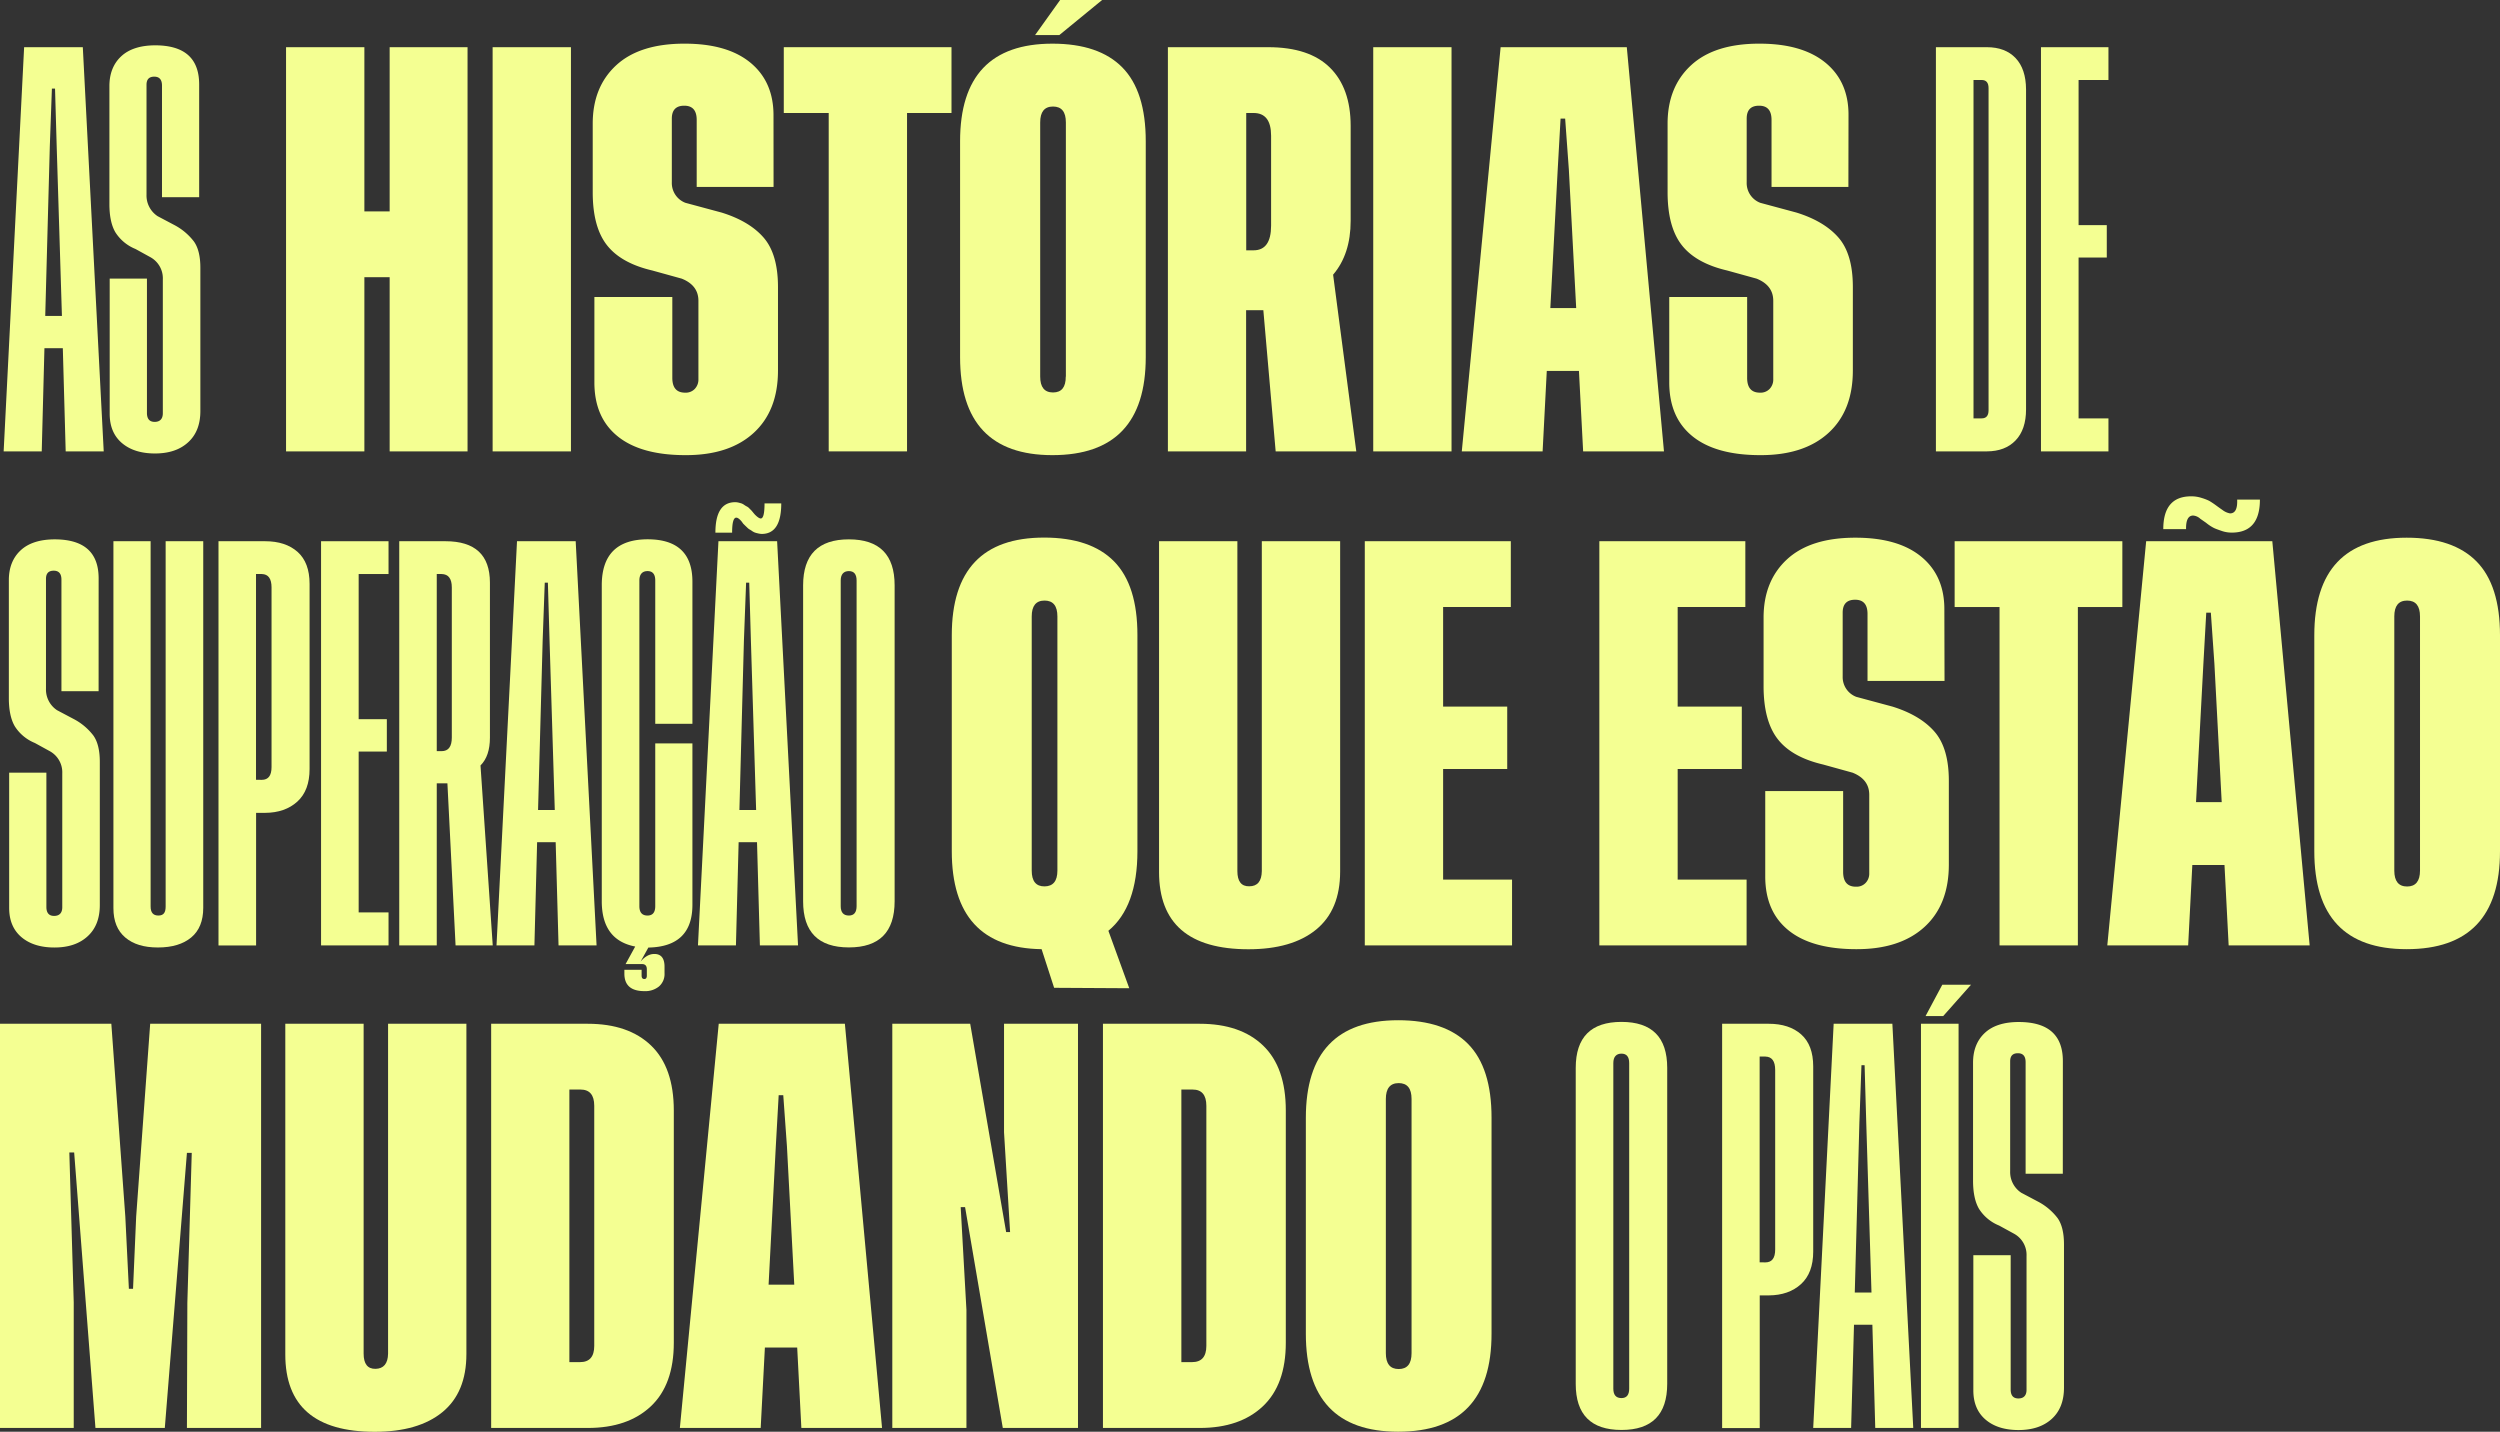
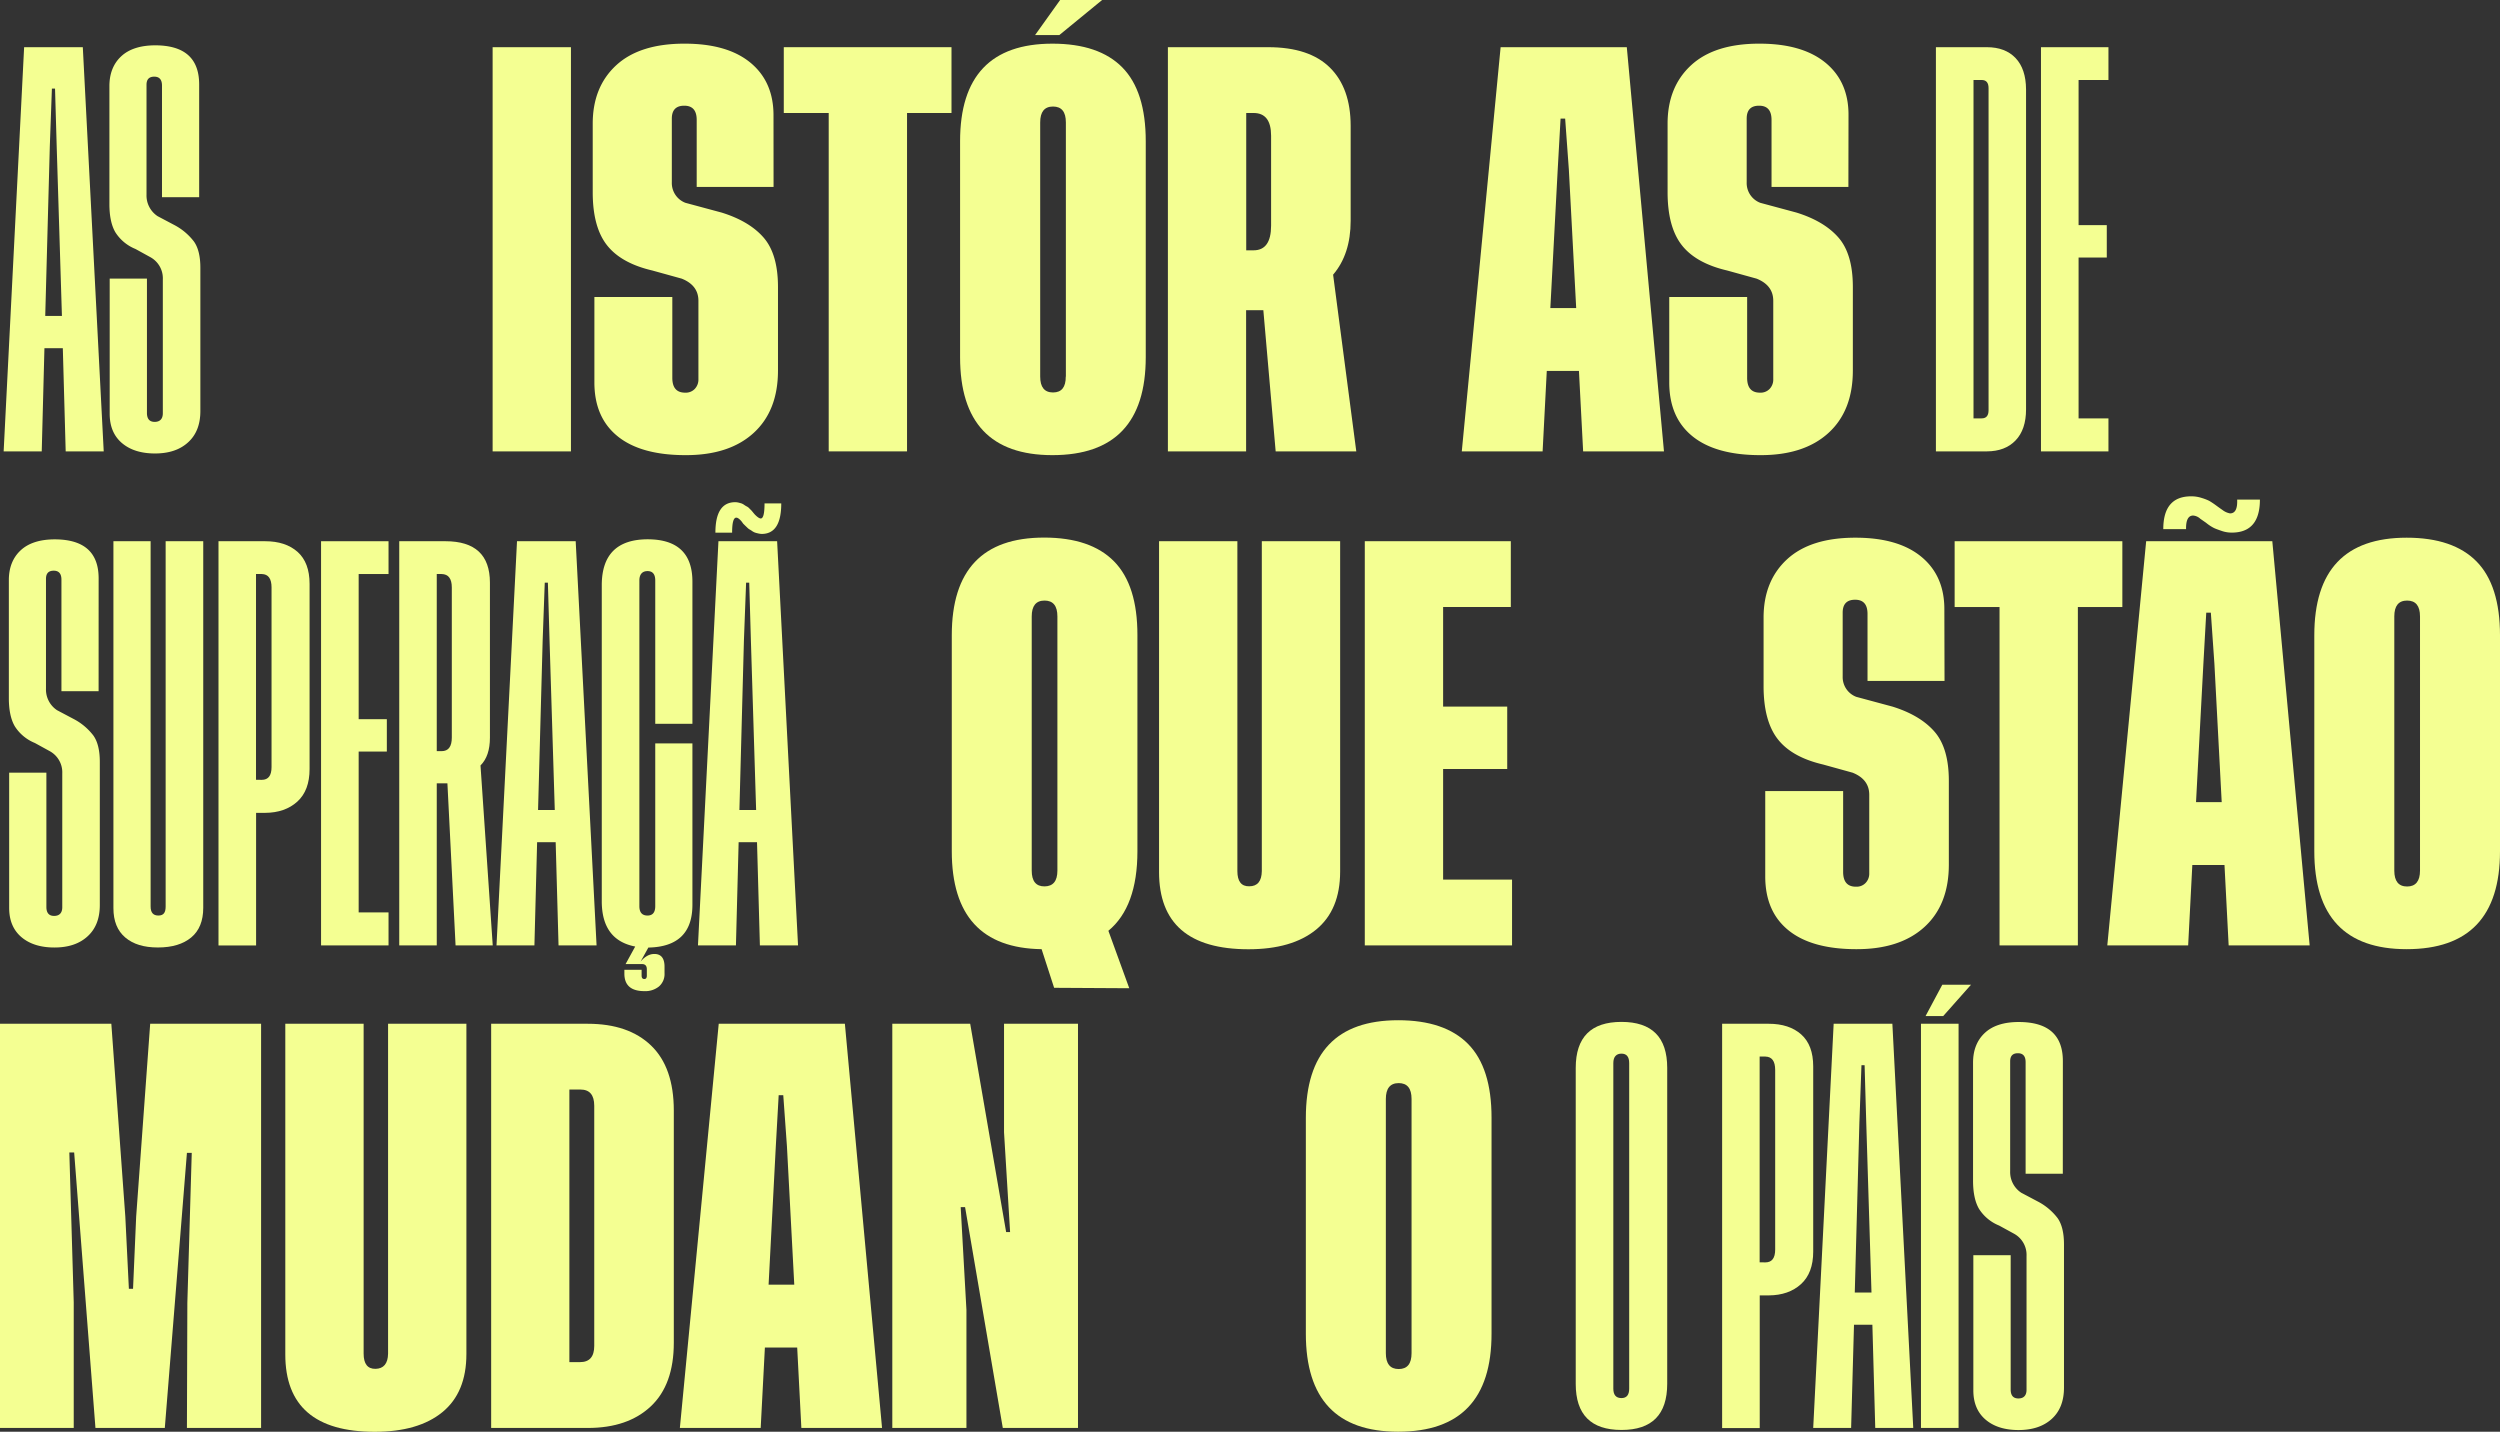
<svg xmlns="http://www.w3.org/2000/svg" viewBox="0 0 870.39 498.46">
  <rect x="0" y="0" width="870.39" height="498.46" fill="#333333" stroke="none" />
  <defs>
    <style>.cls-1{fill:#f4ff92;}</style>
  </defs>
  <g id="Layer_2" data-name="Layer 2">
    <g id="Layer_2-2" data-name="Layer 2">
      <path class="cls-1" d="M22.87,157.15l-1-35.93h-6.4l-.94,35.93H1.27L8.4,16.43H28.83l7.28,140.72ZM15.75,110h5.81L19.74,51l-.58-20.15H18.07L17.34,51Z" />
      <path class="cls-1" d="M69.34,68.65H56.4V29.81q0-3.12-2.7-3.12c-1.79,0-2.69.94-2.69,2.83V67.77a8.63,8.63,0,0,0,3.86,7.49l5.67,3a20.75,20.75,0,0,1,7,5.85q2.22,3.16,2.22,9.13v49.88q0,7-4.26,10.87c-2.83,2.6-6.68,3.89-11.52,3.89s-8.69-1.21-11.53-3.63-4.26-5.82-4.26-10.18V97H51.16v46.76c0,2.08.9,3.12,2.69,3.12s2.84-1,2.84-3V97.3a8.4,8.4,0,0,0-4.37-7.78l-5.16-2.84a14.84,14.84,0,0,1-7-5.82q-2.07-3.56-2.07-9.81V30q0-6.54,4.07-10.36T54,15.78q15.33,0,15.34,13.6Z" />
-       <path class="cls-1" d="M135.66,16.43h27.12V157.15H135.66V96.5h-8.8v60.65H99.59V16.43h27.27V73.59h8.8Z" />
      <path class="cls-1" d="M171.51,16.43h27.27V157.15H171.51Z" />
      <path class="cls-1" d="M269.32,65.08H242.56V41.74c0-3.3-1.45-4.94-4.33-4.94s-4.33,1.5-4.33,4.5V63.48a7.37,7.37,0,0,0,4.73,7.13L251.21,74q9.68,3,14.65,8.72t5,17.09V129q0,14-8.5,21.75t-23.71,7.71q-15.49,0-23.6-6.55t-8.11-18.76V103.41h27.13v28.14q0,5.23,4.58,5.16a4.3,4.3,0,0,0,3.24-1.31,4.71,4.71,0,0,0,1.27-3.41V104.72q0-5.39-5.82-7.71l-10.25-2.84q-10.9-2.55-15.82-8.87t-4.91-18.4V43.05q0-12.79,8.18-20.33t23.82-7.52q14.91,0,22.94,6.65t8,18.36Z" />
      <path class="cls-1" d="M331.27,16.43V39.34H315.79V157.15H288.52V39.34H272.88V16.43Z" />
      <path class="cls-1" d="M366.4,15.2q16.22,0,24.36,8.29t8.14,25.67v75.19q0,34.11-32.5,34.11-32.14,0-32.14-34.11V49.16Q334.26,15.2,366.4,15.2ZM369.09,0h14.62L368.8,12.22h-8.44Zm2,131.11V42.61q0-5.52-4.47-5.52t-4.47,5.52v88.5q0,5.53,4.47,5.53T371.05,131.11Z" />
      <path class="cls-1" d="M472.2,157.15H444.13L439.84,108h-6v49.16H406.61V16.43h34.91q14.33,0,21.52,7.13t7.2,20.22V76.86q0,11.64-6.11,18.77Zm-38.32-70h2.55q6.1,0,6.11-8.58V47.27q0-7.94-6.11-7.93h-2.55Z" />
-       <path class="cls-1" d="M478.1,16.43h27.26V157.15H478.1Z" />
      <path class="cls-1" d="M551.18,157.15l-1.46-28h-11.2l-1.45,28H508.93L522.45,16.43h43.93l12.94,140.72Zm-11.42-49.89h9l-2.55-48.14L544.92,41.3h-1.6l-1,17.82Z" />
      <path class="cls-1" d="M643.53,65.08H616.77V41.74c0-3.3-1.44-4.94-4.33-4.94s-4.32,1.5-4.32,4.5V63.48a7.36,7.36,0,0,0,4.72,7.13L625.42,74q9.68,3,14.66,8.72t5,17.09V129q0,14-8.51,21.75t-23.71,7.71q-15.48,0-23.59-6.55t-8.11-18.76V103.41h27.12v28.14q0,5.23,4.58,5.16a4.3,4.3,0,0,0,3.24-1.31,4.67,4.67,0,0,0,1.27-3.41V104.72q0-5.39-5.81-7.71l-10.26-2.84q-10.9-2.55-15.81-8.87t-4.91-18.4V43.05q0-12.79,8.18-20.33t23.81-7.52q14.91,0,23,6.65t8,18.36Z" />
      <path class="cls-1" d="M691.74,16.43q6.4,0,10,3.79t3.64,10.9V142.53q0,7-3.64,10.8t-10,3.82H674V16.43Zm.59,126.39V30.69c0-1.89-.8-2.84-2.4-2.84h-2.84V145.66h2.84C691.53,145.66,692.33,144.71,692.33,142.82Z" />
      <path class="cls-1" d="M723.67,145.66h10.4v11.49H710.58V16.43h23.49V27.85h-10.4V78.39h9.82V89.66h-9.82Z" />
      <path class="cls-1" d="M34.33,240.65H21.39V201.81c0-2.08-.9-3.12-2.69-3.12s-2.69.94-2.69,2.83v38.25a8.62,8.62,0,0,0,3.85,7.49l5.67,3a20.75,20.75,0,0,1,7,5.85q2.22,3.16,2.22,9.13v49.88q0,7-4.26,10.87c-2.83,2.6-6.68,3.89-11.52,3.89s-8.69-1.21-11.53-3.63-4.25-5.82-4.25-10.18V269H16.15v46.76c0,2.08.9,3.12,2.69,3.12s2.84-1,2.84-3V269.3a8.41,8.41,0,0,0-4.36-7.78l-5.17-2.84a14.89,14.89,0,0,1-7-5.82q-2.07-3.56-2.07-9.81V202q0-6.54,4.07-10.36T19,187.78q15.35,0,15.34,13.6Z" />
      <path class="cls-1" d="M70.76,188.43V316.06c0,4.55-1.39,8-4.18,10.32s-6.65,3.49-11.6,3.49-8.64-1.16-11.38-3.49-4.11-5.72-4.11-10.18V188.43H52.44V315.62c0,2.09.89,3.13,2.69,3.13s2.54-1,2.54-3.13V188.43Z" />
      <path class="cls-1" d="M92.29,283H89.16v46.18H76.07V188.43H92.29q7.13,0,11.31,3.71c2.78,2.48,4.18,6.18,4.18,11.13v64.5q0,7.43-4.26,11.31T92.29,283Zm-1.16-11.49q3.41,0,3.41-4.44V204.51q0-4.59-3.41-4.66h-2v71.63Z" />
      <path class="cls-1" d="M124.87,317.66h10.4v11.49H111.78V188.43h23.49v11.42h-10.4v50.54h9.81v11.27h-9.81Z" />
      <path class="cls-1" d="M171.55,329.15H158.61l-2.84-56.43h-3.71v56.43H139V188.43h16.08q15.48,0,15.49,14.4v54q0,6.4-3.28,9.67Zm-19.49-67.63h1.68q3.56,0,3.56-4.73V204.51q0-4.59-3.56-4.66h-1.68Z" />
      <path class="cls-1" d="M194.46,329.15l-1-35.93H187l-.94,35.93H172.86L180,188.43h20.43l7.27,140.72ZM187.33,282h5.82l-1.82-59-.58-20.15h-1.09L188.93,223Z" />
      <path class="cls-1" d="M241.07,252H228.13V202.11c0-2.19-.9-3.28-2.69-3.28s-2.84,1.09-2.84,3.28V315.47q0,3.28,2.84,3.28c1.79,0,2.69-1.09,2.69-3.28V258.83h12.94V315q0,14.61-15.34,14.9L223,334.82c1.5-1.8,3.1-2.69,4.8-2.69q3.56,0,3.56,4.43v2.26a5.71,5.71,0,0,1-1.93,4.62,7.53,7.53,0,0,1-5.05,1.63c-4.65,0-7-2-7-6.11v-1.31h6v2c0,.78.3,1.18.91,1.2s.91-.38.91-1.2v-2.18c0-1.21-.56-1.82-1.68-1.82H217.8l3.35-6.11q-11.64-2.25-11.64-15.78v-110q0-15.93,15.93-16,15.63,0,15.63,14.76Z" />
      <path class="cls-1" d="M264.56,329.15l-1-35.93h-6.4l-.94,35.93H243l7.13-140.72h20.43l7.28,140.72Zm-8.22-148.93q-1.45,0-1.45,5.23h-5.82q0-10.55,6.84-10.61a5.15,5.15,0,0,1,1.2.14c.41.1.76.2,1.05.29a4.35,4.35,0,0,1,1,.55,6.12,6.12,0,0,0,.91.54,3.08,3.08,0,0,1,.83.66l.66.65c.1.1.31.35.65.77s.56.66.66.76c.87.87,1.53,1.31,2,1.31q1.31,0,1.31-5.24H272q0,10.54-6.69,10.62a5.59,5.59,0,0,1-1.24-.15c-.43-.09-.81-.19-1.13-.29a4,4,0,0,1-1.05-.54,9.25,9.25,0,0,0-.87-.55,3.87,3.87,0,0,1-.84-.65l-.69-.66-.73-.72-.58-.8C257.43,180.65,256.83,180.22,256.34,180.22ZM257.43,282h5.82l-1.82-59-.58-20.15h-1.09L259,223Z" />
-       <path class="cls-1" d="M295.54,187.78q15.93,0,15.93,16v110q0,16.08-15.93,16.07T279.61,313.8v-110Q279.61,187.78,295.54,187.78Zm2.69,127.69V202.11c0-2.19-.9-3.28-2.69-3.28s-2.84,1.09-2.84,3.28V315.47q0,3.28,2.84,3.28C297.33,318.75,298.23,317.66,298.23,315.47Z" />
      <path class="cls-1" d="M396,296.35q0,19.35-10.11,27.71l7.27,20L367,343.91l-4.36-13.45q-31.27-.45-31.27-34.11V221.16q0-34,32.14-34,16.21,0,24.36,8.29T396,221.16Zm-36.8,6.76q0,5.53,4.47,5.49t4.47-5.49v-88.5q0-5.52-4.47-5.52t-4.47,5.52Z" />
      <path class="cls-1" d="M466.58,188.43v115q0,13.38-8.37,20.22t-23.56,6.84q-31.12,0-31.12-26.91V188.43H430.8V303.26q0,5.39,4.14,5.31,4.29,0,4.37-5.31V188.43Z" />
      <path class="cls-1" d="M502.43,306.24h24v22.91H475.16V188.43H526v22.91H502.43V246h22.32v21.74H502.43Z" />
-       <path class="cls-1" d="M584.09,306.24h24v22.91H556.82V188.43h50.83v22.91H584.09V246h22.33v21.74H584.09Z" />
      <path class="cls-1" d="M677,237.08H650.19V213.74c0-3.3-1.44-4.94-4.32-4.94s-4.33,1.5-4.33,4.5v22.18a7.36,7.36,0,0,0,4.73,7.13L658.85,246q9.66,3,14.65,8.72t5,17.09V301q0,14-8.51,21.75t-23.7,7.71q-15.49,0-23.6-6.55t-8.11-18.76V275.41h27.12v28.14q0,5.24,4.59,5.16a4.3,4.3,0,0,0,3.23-1.31,4.67,4.67,0,0,0,1.27-3.41V276.72q0-5.39-5.81-7.71l-10.26-2.84q-10.91-2.55-15.81-8.87T614,238.9V215.05q0-12.8,8.18-20.33T646,187.2q14.89,0,22.94,6.65t8,18.36Z" />
      <path class="cls-1" d="M738.91,188.43v22.91H723.42V329.15H696.15V211.34H680.52V188.43Z" />
      <path class="cls-1" d="M775.92,329.15l-1.45-28h-11.2l-1.45,28H733.67L747.2,188.43h43.92l13,140.72ZM763.56,179.49q-2.55,0-2.47,4.73h-7.93q0-11.49,9.82-11.42a11.49,11.49,0,0,1,3.6.58,16.64,16.64,0,0,1,2.58,1,27.71,27.71,0,0,1,2.55,1.71c1.16.85,1.84,1.32,2,1.42a6.08,6.08,0,0,0,2.69,1.23c1.8,0,2.62-1.6,2.48-4.8h7.92q0,11.49-9.81,11.49a10.65,10.65,0,0,1-3.6-.62c-1.19-.41-2.07-.73-2.62-1a15.36,15.36,0,0,1-2.73-1.81l-2-1.39A4.13,4.13,0,0,0,763.56,179.49Zm1,99.77h8.94l-2.54-48.14-1.24-17.82h-1.6l-1,17.82Z" />
      <path class="cls-1" d="M837.88,187.2q16.22,0,24.36,8.29t8.15,25.67v75.19q0,34.11-32.51,34.11-32.14,0-32.14-34.11V221.16Q805.74,187.2,837.88,187.2Zm4.66,115.91v-88.5c0-3.68-1.5-5.52-4.48-5.52s-4.47,1.84-4.47,5.52v88.5q0,5.53,4.47,5.53C841,308.64,842.54,306.8,842.54,303.11Z" />
      <path class="cls-1" d="M46.32,448.71l1.09-25.16,4.88-67.12H90.9V497.15H65.08l.15-43.64,1.53-52.13H65.08l-7.7,95.77H33.23l-7.41-95.92H24.14l1.53,52.14v43.78H0V356.43H38.76l4.87,67.12,1.24,25.16Z" />
      <path class="cls-1" d="M162.38,356.43v115q0,13.38-8.36,20.22t-23.56,6.84q-31.13,0-31.13-26.91V356.43H126.6V471.26c0,3.59,1.39,5.36,4.15,5.31s4.31-1.77,4.36-5.31V356.43Z" />
      <path class="cls-1" d="M204.63,356.43q14.19,0,22.07,7.6t7.89,22.58v80.87q0,14.61-8,22.14t-21.93,7.53H171V356.43Zm2.26,112.14V385q0-5.67-4.8-5.67h-3.86v94.9h3.71Q206.89,474.24,206.89,468.57Z" />
      <path class="cls-1" d="M279,497.15l-1.45-28H266.3l-1.46,28H236.7l13.53-140.72h43.92l12.94,140.72Zm-11.41-49.89h8.94l-2.55-48.14L272.7,381.3h-1.6l-1,17.82Z" />
      <path class="cls-1" d="M351.67,428.94l-2.11-34.69V356.43h25.75V497.15H349.13L336,420.28h-1.53l2,35.78v41.09H310.66V356.43h27.12l12.51,72.51Z" />
-       <path class="cls-1" d="M417.7,356.43q14.18,0,22.07,7.6t7.89,22.58v80.87q0,14.61-8,22.14t-21.93,7.53H384V356.43ZM420,468.57V385q0-5.67-4.8-5.67H411.3v94.9H415Q420,474.24,420,468.57Z" />
      <path class="cls-1" d="M486.78,355.2q16.22,0,24.37,8.29t8.14,25.67v75.19q0,34.11-32.51,34.11-32.13,0-32.14-34.11V389.16Q454.64,355.2,486.78,355.2Zm4.66,115.91v-88.5q0-5.52-4.47-5.52t-4.48,5.52v88.5q0,5.53,4.48,5.53T491.44,471.11Z" />
      <path class="cls-1" d="M564.52,355.78q15.93,0,15.93,16v110q0,16.08-15.93,16.07T548.6,481.8v-110Q548.6,355.78,564.52,355.78Zm2.69,127.69V370.11c0-2.19-.9-3.28-2.69-3.28s-2.83,1.09-2.83,3.28V483.47q0,3.28,2.83,3.28C566.31,486.75,567.21,485.66,567.21,483.47Z" />
      <path class="cls-1" d="M615.79,451h-3.13v46.18H599.57V356.43h16.22q7.13,0,11.31,3.71c2.78,2.48,4.18,6.18,4.18,11.13v64.5q0,7.43-4.26,11.31T615.79,451Zm-1.16-11.49q3.4,0,3.41-4.44V372.51q0-4.59-3.41-4.66h-2v71.63Z" />
      <path class="cls-1" d="M652.88,497.15l-1-35.93h-6.4l-1,35.93H631.28l7.12-140.72h20.44l7.27,140.72ZM645.75,450h5.82l-1.82-59-.58-20.15h-1.09L647.35,391Z" />
      <path class="cls-1" d="M668.8,356.43h13.09V497.15H668.8Zm7.42-13.59h10l-9.67,10.9H670.4Z" />
      <path class="cls-1" d="M718.18,408.65H705.23V369.81c0-2.08-.89-3.12-2.69-3.12s-2.69.94-2.69,2.83v38.25a8.63,8.63,0,0,0,3.86,7.49l5.67,3a20.75,20.75,0,0,1,7,5.85q2.21,3.16,2.21,9.13v49.88q0,7-4.25,10.87t-11.53,3.89c-4.84,0-8.69-1.21-11.52-3.63s-4.26-5.82-4.26-10.18V437h13v46.76c0,2.08.89,3.12,2.69,3.12s2.83-1,2.83-3V437.3a8.4,8.4,0,0,0-4.36-7.78L696,426.68a14.84,14.84,0,0,1-7-5.82q-2.07-3.56-2.07-9.81V370q0-6.54,4.07-10.36t11.85-3.82q15.34,0,15.35,13.6Z" />
    </g>
  </g>
</svg>